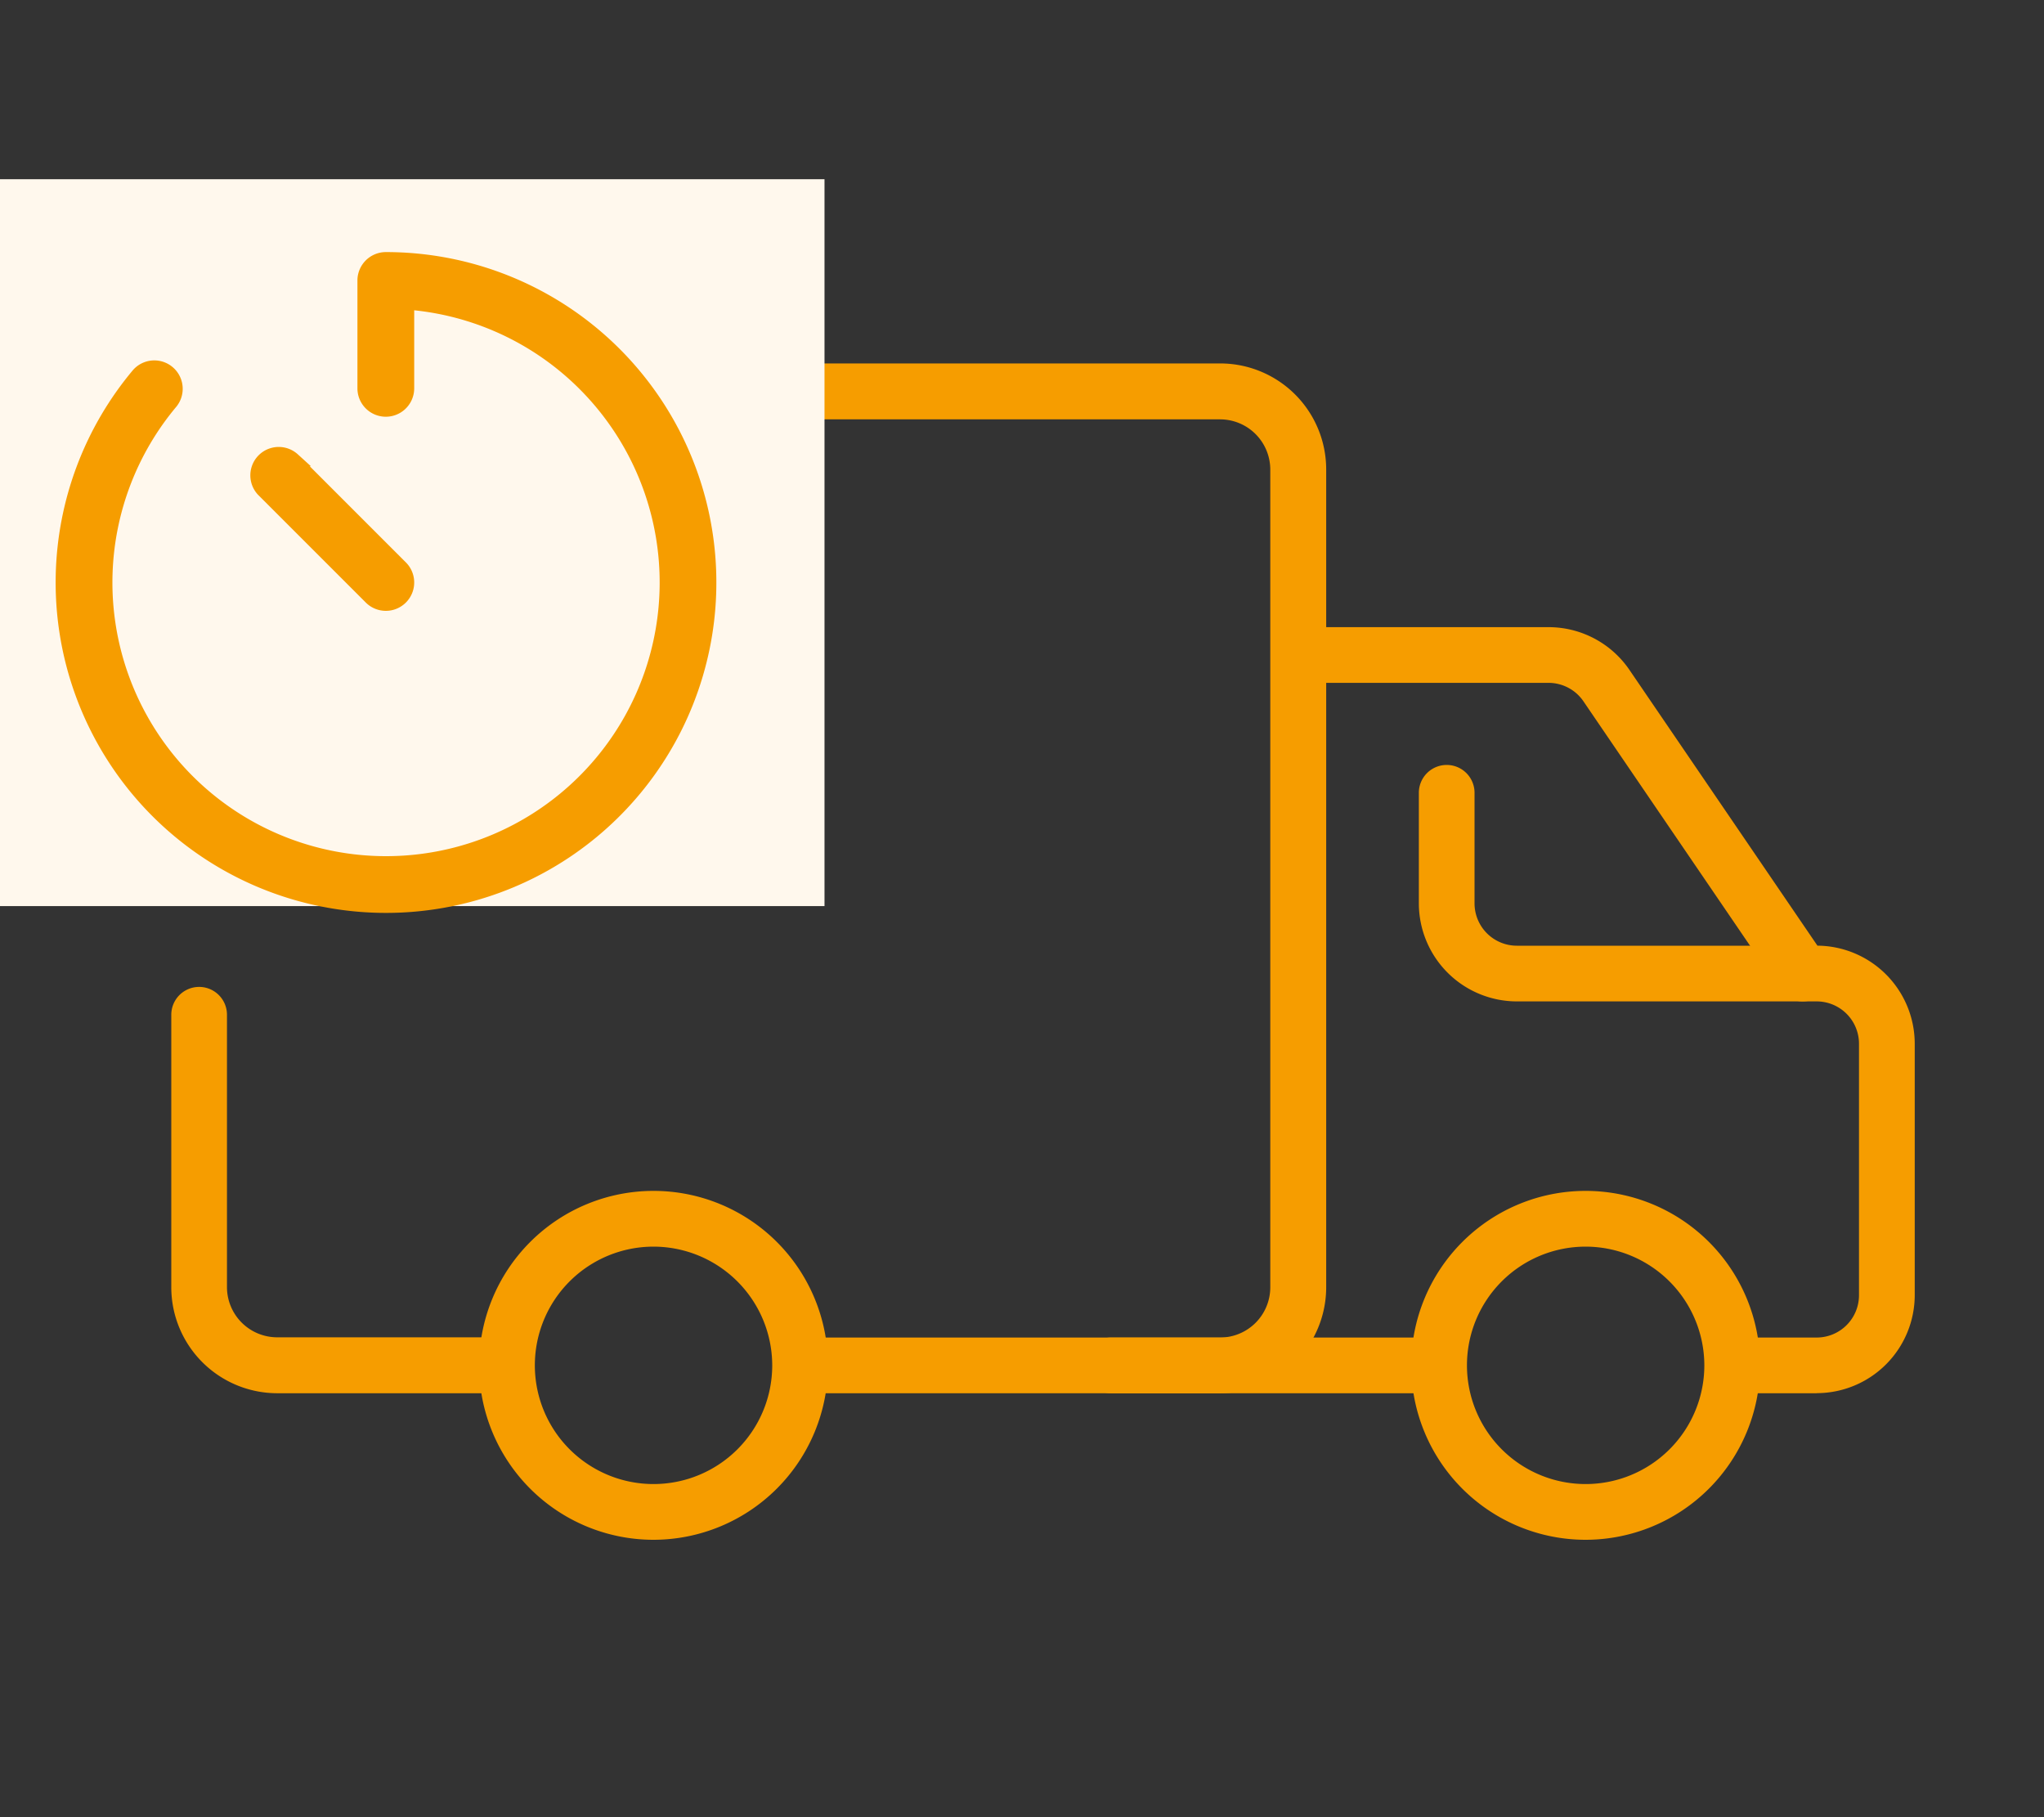
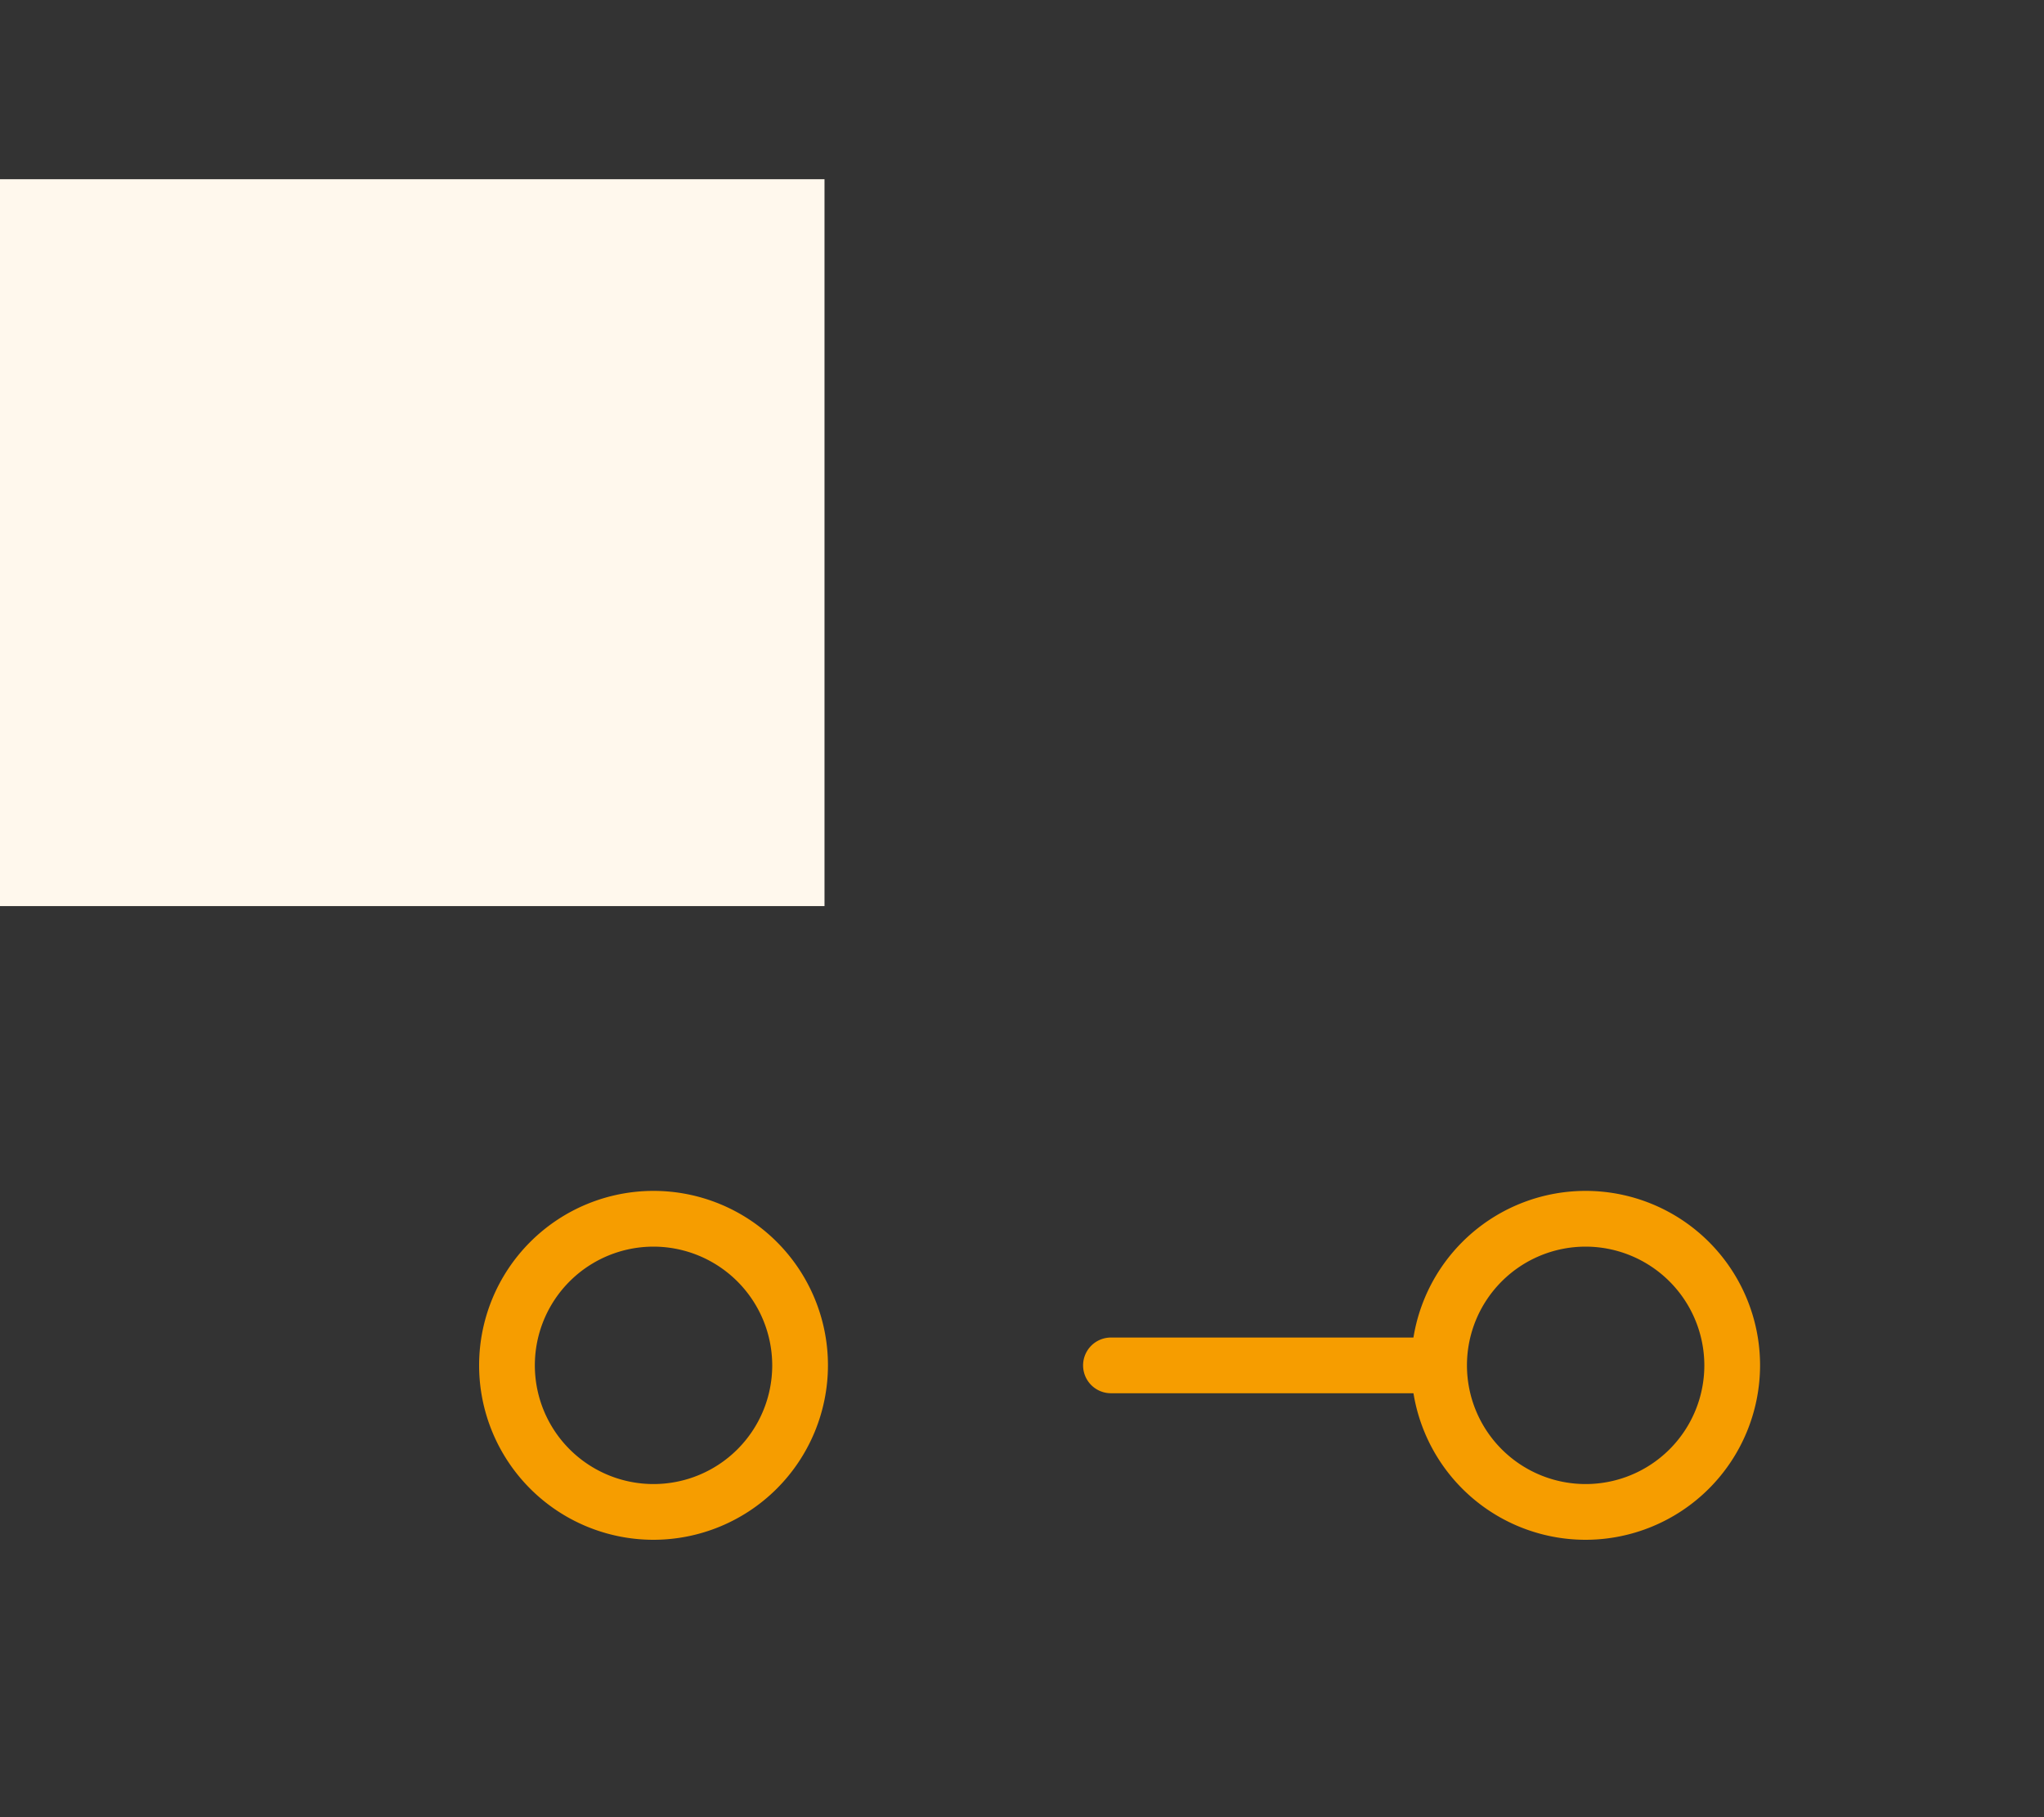
<svg xmlns="http://www.w3.org/2000/svg" width="45" height="40" viewBox="0 0 45 40">
  <rect x="0" y="0" width="45" height="40" fill="#333333" stroke="none" />
  <defs>
    <clipPath id="clip-path">
      <rect id="Rectangle_33204" data-name="Rectangle 33204" width="50" height="40" fill="#f69d00" />
    </clipPath>
  </defs>
  <g id="Group_141298" data-name="Group 141298" transform="translate(-2 8)">
    <g id="Group_141298-2" data-name="Group 141298" clip-path="url(#clip-path)">
-       <path id="Path_557728" data-name="Path 557728" d="M53.923,120.87H49.4a2.334,2.334,0,0,1-2.331-2.331v-6a.613.613,0,0,1,1.226,0v6a1.106,1.106,0,0,0,1.1,1.1h4.523a.613.613,0,1,1,0,1.226" transform="translate(-41.298 -98.202)" fill="#f69d00" />
-       <path id="Path_557729" data-name="Path 557729" d="M93.519,22.668H84.768a.613.613,0,0,1,0-1.226h8.751a1.106,1.106,0,0,0,1.1-1.1V2.331a1.106,1.106,0,0,0-1.1-1.1H74.3A.613.613,0,0,1,74.3,0H93.519a2.334,2.334,0,0,1,2.331,2.331V20.337a2.334,2.334,0,0,1-2.331,2.331" transform="translate(-64.653)" fill="#f69d00" />
      <path id="Path_557730" data-name="Path 557730" d="M47.682,6.963a.613.613,0,0,1-.613-.613V2.331A2.334,2.334,0,0,1,49.4,0h2.233a.613.613,0,0,1,0,1.226H49.4a1.106,1.106,0,0,0-1.1,1.1V6.35a.613.613,0,0,1-.613.613" transform="translate(-41.298)" fill="#f69d00" />
      <path id="Path_557731" data-name="Path 557731" d="M106.2,156.231a3.84,3.84,0,1,1,3.84-3.84,3.844,3.844,0,0,1-3.84,3.84m0-6.453a2.613,2.613,0,1,0,2.613,2.613,2.617,2.617,0,0,0-2.613-2.613" transform="translate(-89.812 -130.337)" fill="#f69d00" />
      <path id="Path_557732" data-name="Path 557732" d="M273.535,156.231a3.84,3.84,0,1,1,3.84-3.84,3.844,3.844,0,0,1-3.84,3.84m0-6.453a2.613,2.613,0,1,0,2.613,2.613,2.617,2.617,0,0,0-2.613-2.613" transform="translate(-236.626 -130.337)" fill="#f69d00" />
      <path id="Path_557733" data-name="Path 557733" d="M218.41,176.092h-7a.613.613,0,0,1,0-1.226h7a.613.613,0,1,1,0,1.226" transform="translate(-184.952 -153.424)" fill="#f69d00" />
-       <path id="Path_557734" data-name="Path 557734" d="M256.451,64.214h-1.61a.613.613,0,1,1,0-1.226h1.61a.932.932,0,0,0,.931-.931V56.52a.932.932,0,0,0-.93-.931h-.31a.613.613,0,0,1-.506-.268l-4.32-6.337a.931.931,0,0,0-.769-.407h-5.507a.613.613,0,1,1,0-1.226h5.507a2.155,2.155,0,0,1,1.782.942l4.138,6.069a2.16,2.16,0,0,1,2.142,2.157v5.536a2.16,2.16,0,0,1-2.157,2.157" transform="translate(-214.455 -41.546)" fill="#f69d00" />
-       <path id="Path_557735" data-name="Path 557735" d="M279.512,77.284h-6.293a2.16,2.16,0,0,1-2.157-2.157V72.692a.613.613,0,1,1,1.226,0v2.435a.932.932,0,0,0,.931.931h6.293a.613.613,0,0,1,0,1.226" transform="translate(-237.825 -63.241)" fill="#f69d00" />
    </g>
    <rect id="Rectangle_33253" data-name="Rectangle 33253" width="28" height="16" transform="translate(-7.848 -4.055)" fill="#fff8ed" />
-     <path id="timer" d="M23.123,16a.476.476,0,0,0-.475.475v2.374a.475.475,0,0,0,.95,0V16.967a6.174,6.174,0,1,1-5.2,2.188.475.475,0,0,0-.727-.611A7.123,7.123,0,1,0,23.123,16Zm-.335,7.458a.474.474,0,1,0,.671-.671l-2.374-2.374a.475.475,0,0,0-.671.671Z" transform="translate(-12.629 -18.301)" fill="#f69d00" stroke="#f69d00" stroke-width="0.3" />
  </g>
</svg>